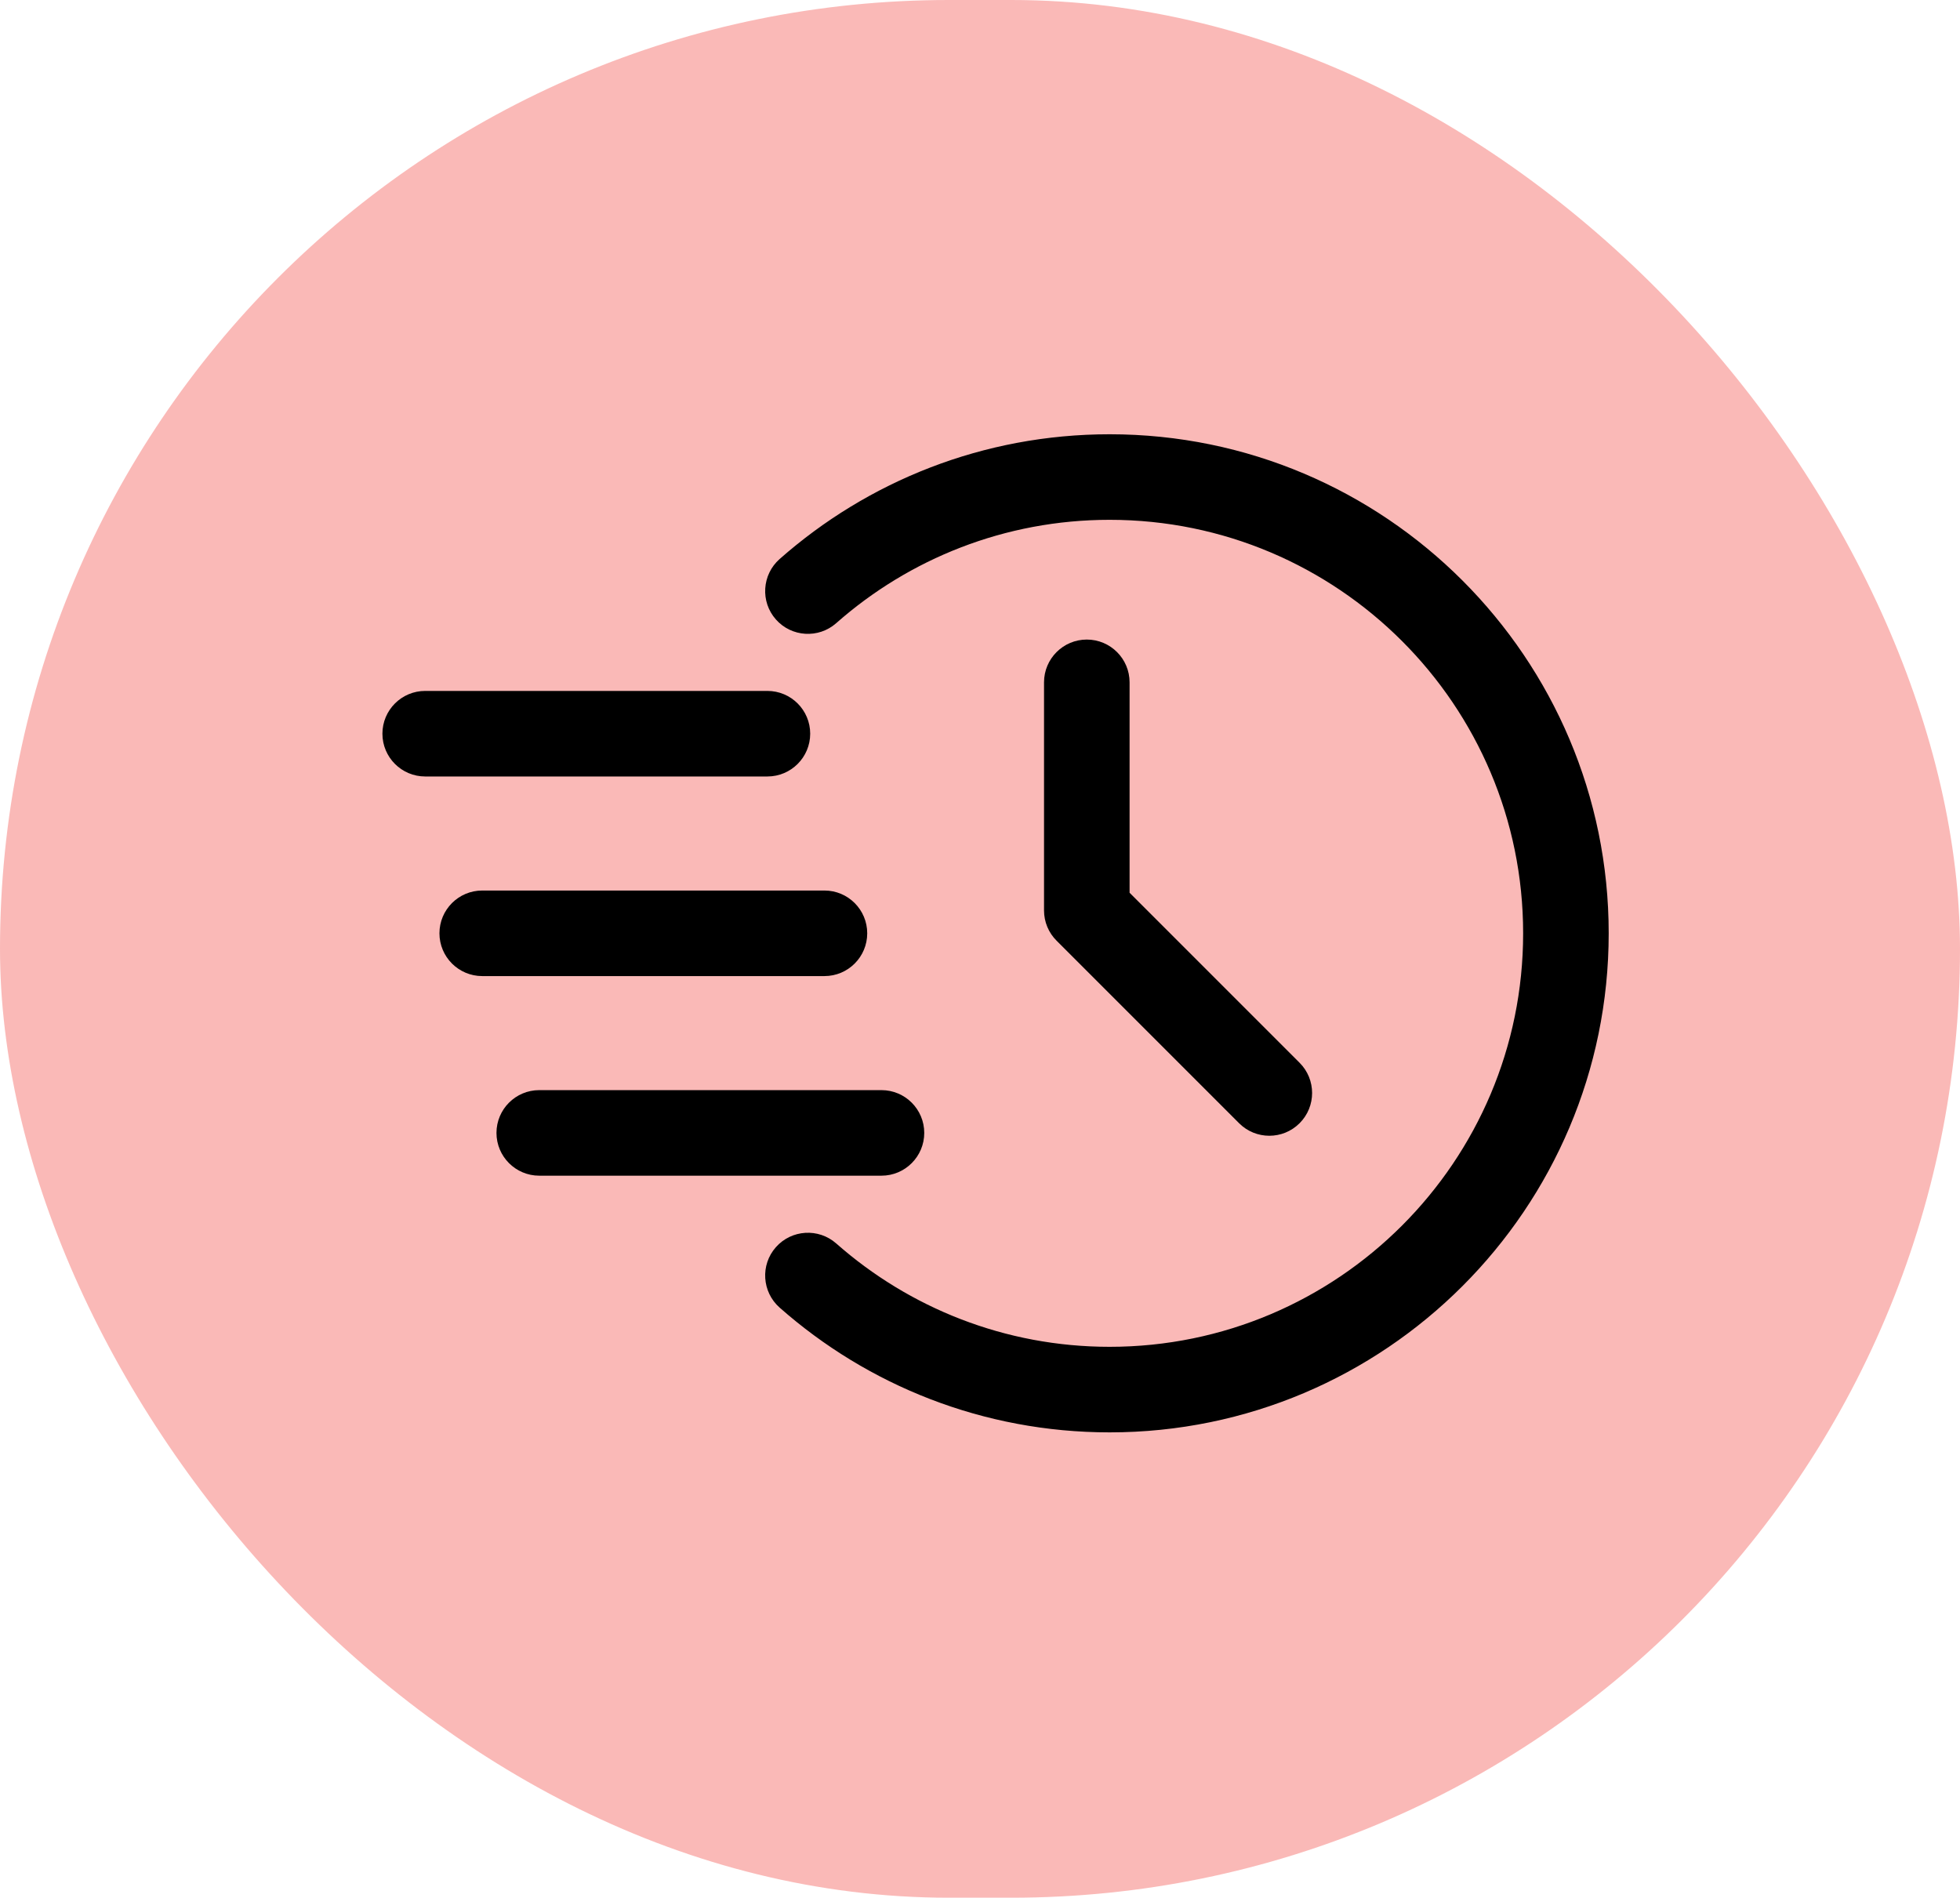
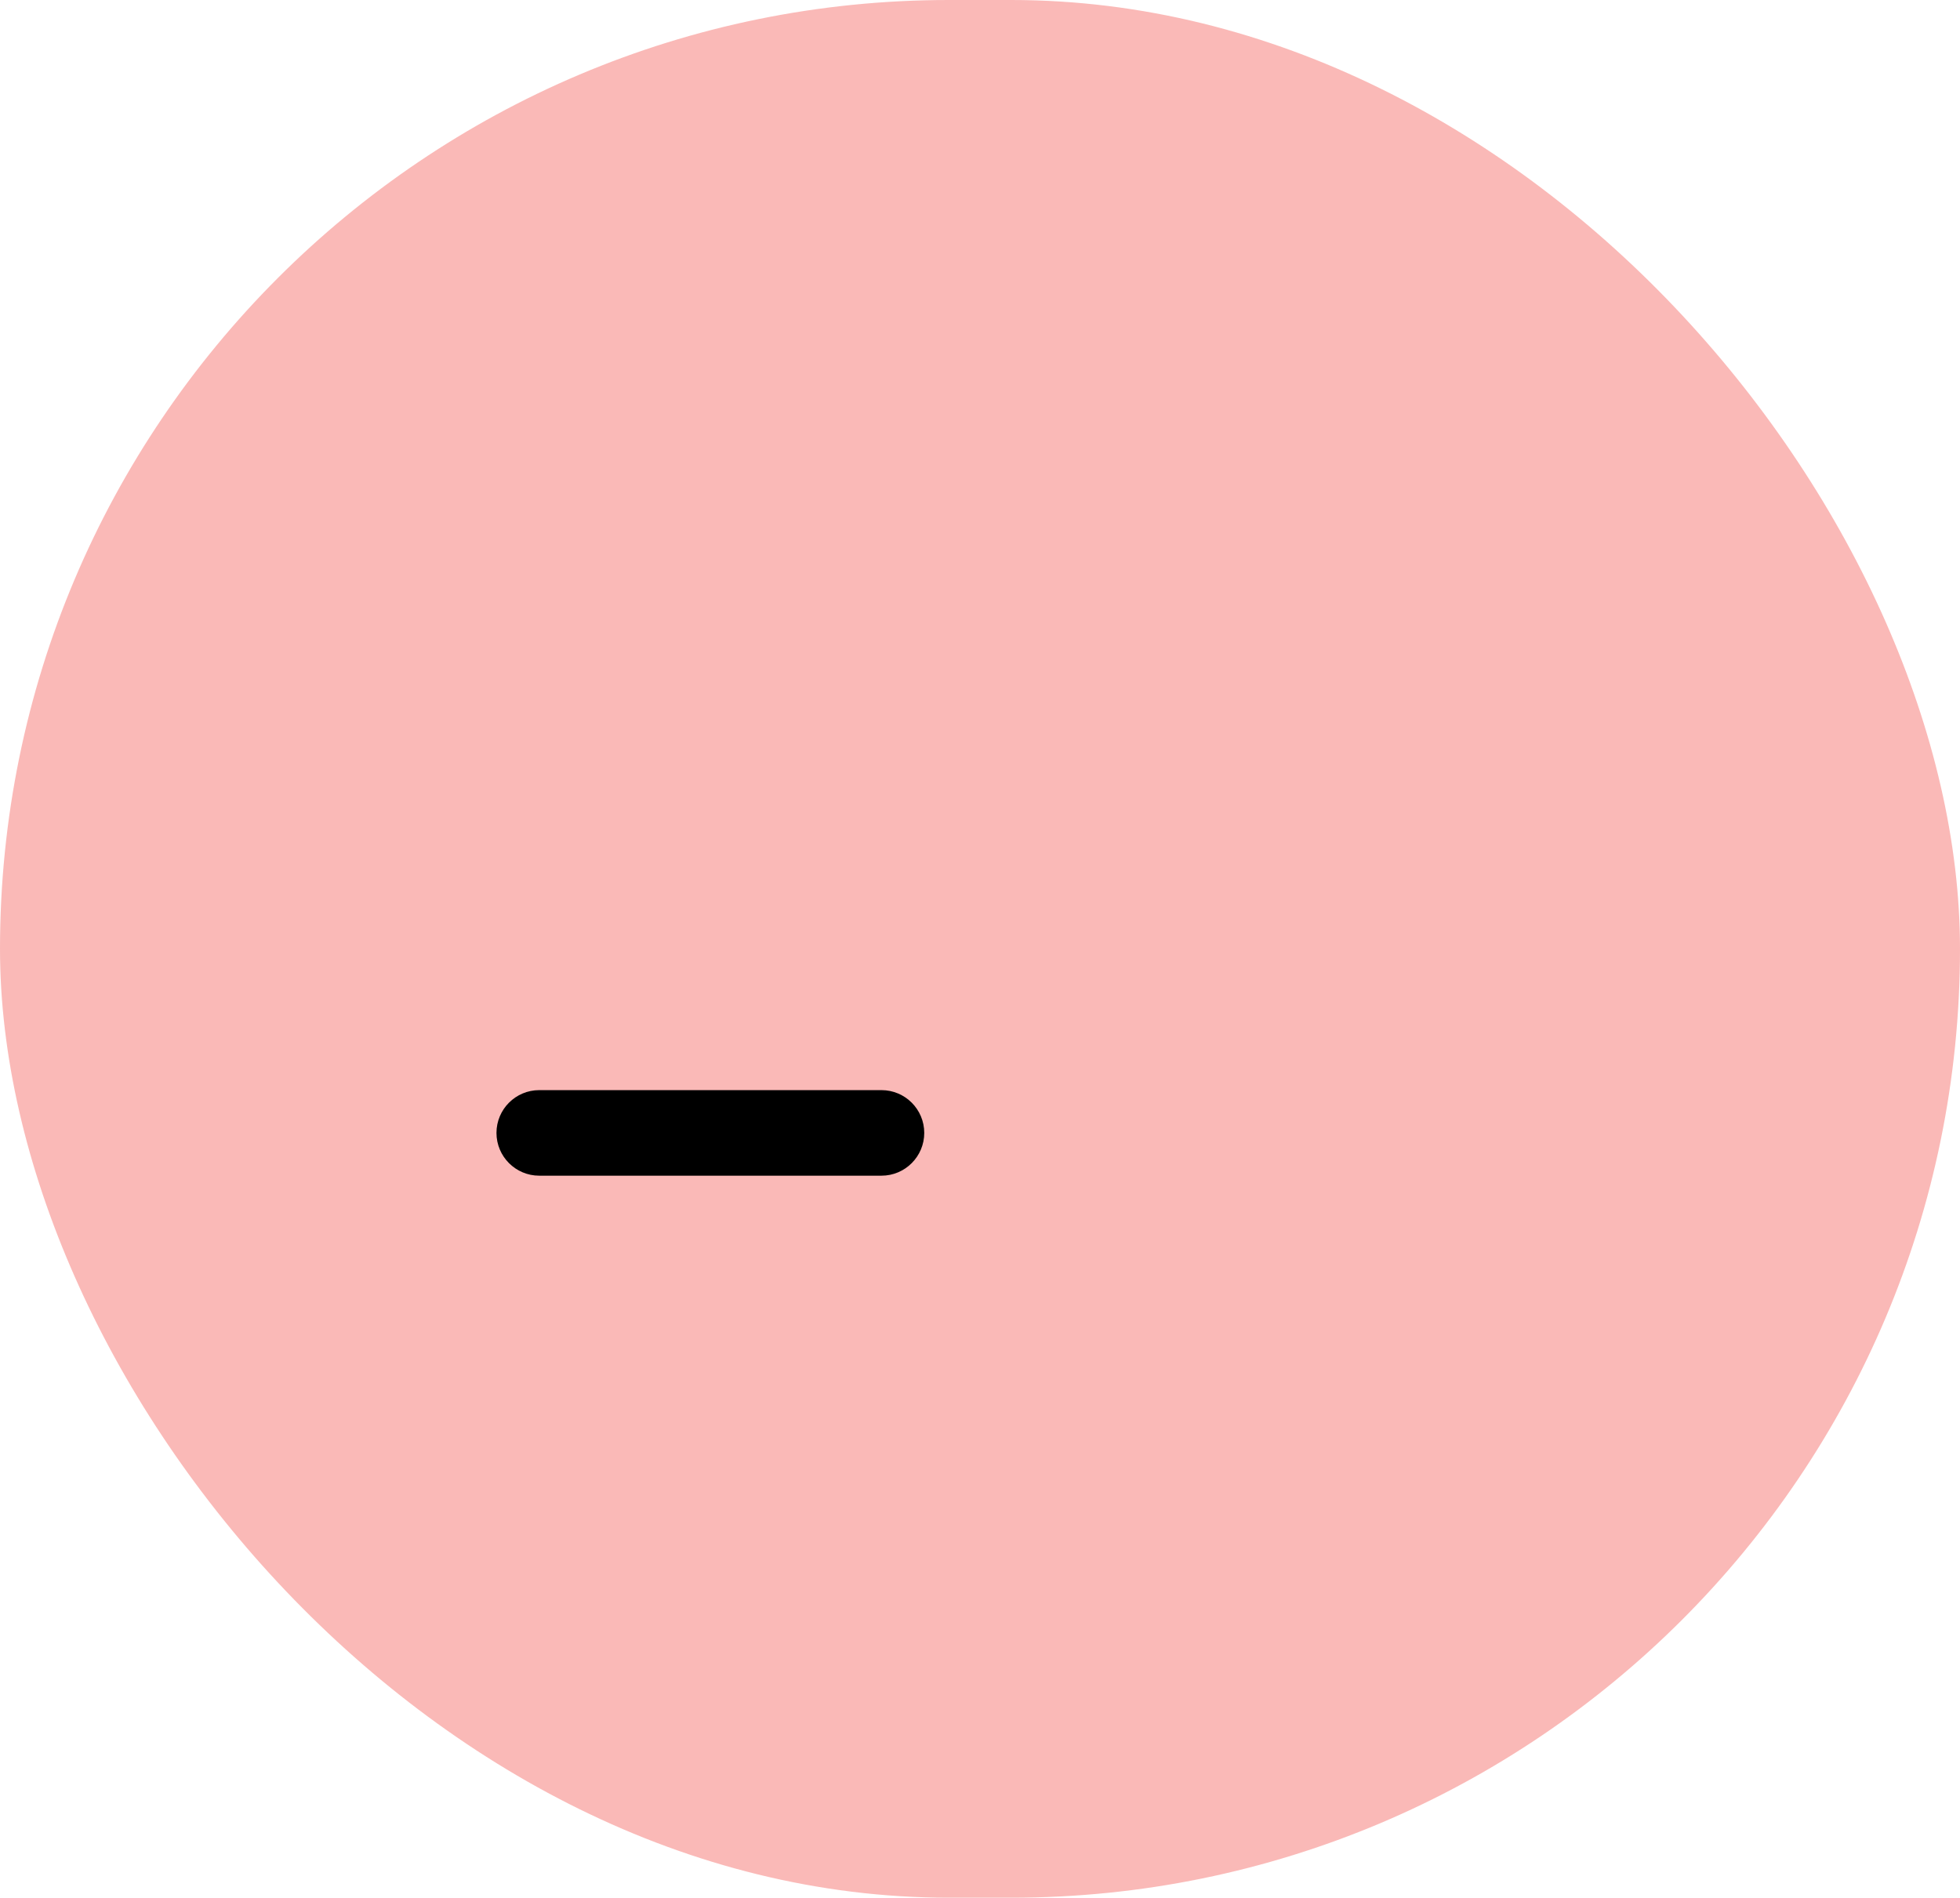
<svg xmlns="http://www.w3.org/2000/svg" width="63" height="61" viewBox="0 0 63 61" fill="none">
  <rect width="63" height="61" rx="30.5" fill="#FAB9B7" />
-   <path fill-rule="evenodd" clip-rule="evenodd" d="M26.879 20.03C29.222 17.964 32.299 16.709 35.667 16.709C43.002 16.709 48.958 22.665 48.958 30C48.958 37.335 43.002 43.292 35.667 43.292C32.299 43.292 29.222 42.036 26.879 39.97C26.311 39.468 25.44 39.521 24.938 40.091C24.436 40.659 24.491 41.528 25.059 42.031C27.888 44.528 31.602 46.042 35.667 46.042C44.52 46.042 51.708 38.853 51.708 30C51.708 21.147 44.52 13.959 35.667 13.959C31.602 13.959 27.888 15.473 25.059 17.97C24.491 18.472 24.436 19.341 24.938 19.91C25.44 20.48 26.311 20.533 26.879 20.03Z" fill="black" />
-   <path fill-rule="evenodd" clip-rule="evenodd" d="M33.558 21.933V29.266C33.558 29.631 33.703 29.981 33.962 30.238L39.828 36.105C40.364 36.642 41.236 36.642 41.772 36.105C42.309 35.569 42.309 34.697 41.772 34.161L36.308 28.696V21.933C36.308 21.174 35.692 20.558 34.933 20.558C34.174 20.558 33.558 21.174 33.558 21.933Z" fill="black" />
-   <path fill-rule="evenodd" clip-rule="evenodd" d="M13.667 24.959H24.667C25.426 24.959 26.042 24.343 26.042 23.584C26.042 22.825 25.426 22.209 24.667 22.209H13.667C12.908 22.209 12.292 22.825 12.292 23.584C12.292 24.343 12.908 24.959 13.667 24.959Z" fill="black" />
-   <path fill-rule="evenodd" clip-rule="evenodd" d="M15.5 31.375H26.5C27.259 31.375 27.875 30.759 27.875 30C27.875 29.241 27.259 28.625 26.5 28.625H15.5C14.741 28.625 14.125 29.241 14.125 30C14.125 30.759 14.741 31.375 15.5 31.375Z" fill="black" />
  <path fill-rule="evenodd" clip-rule="evenodd" d="M17.333 37.791H28.333C29.092 37.791 29.708 37.175 29.708 36.416C29.708 35.657 29.092 35.041 28.333 35.041H17.333C16.574 35.041 15.958 35.657 15.958 36.416C15.958 37.175 16.574 37.791 17.333 37.791Z" fill="black" />
</svg>